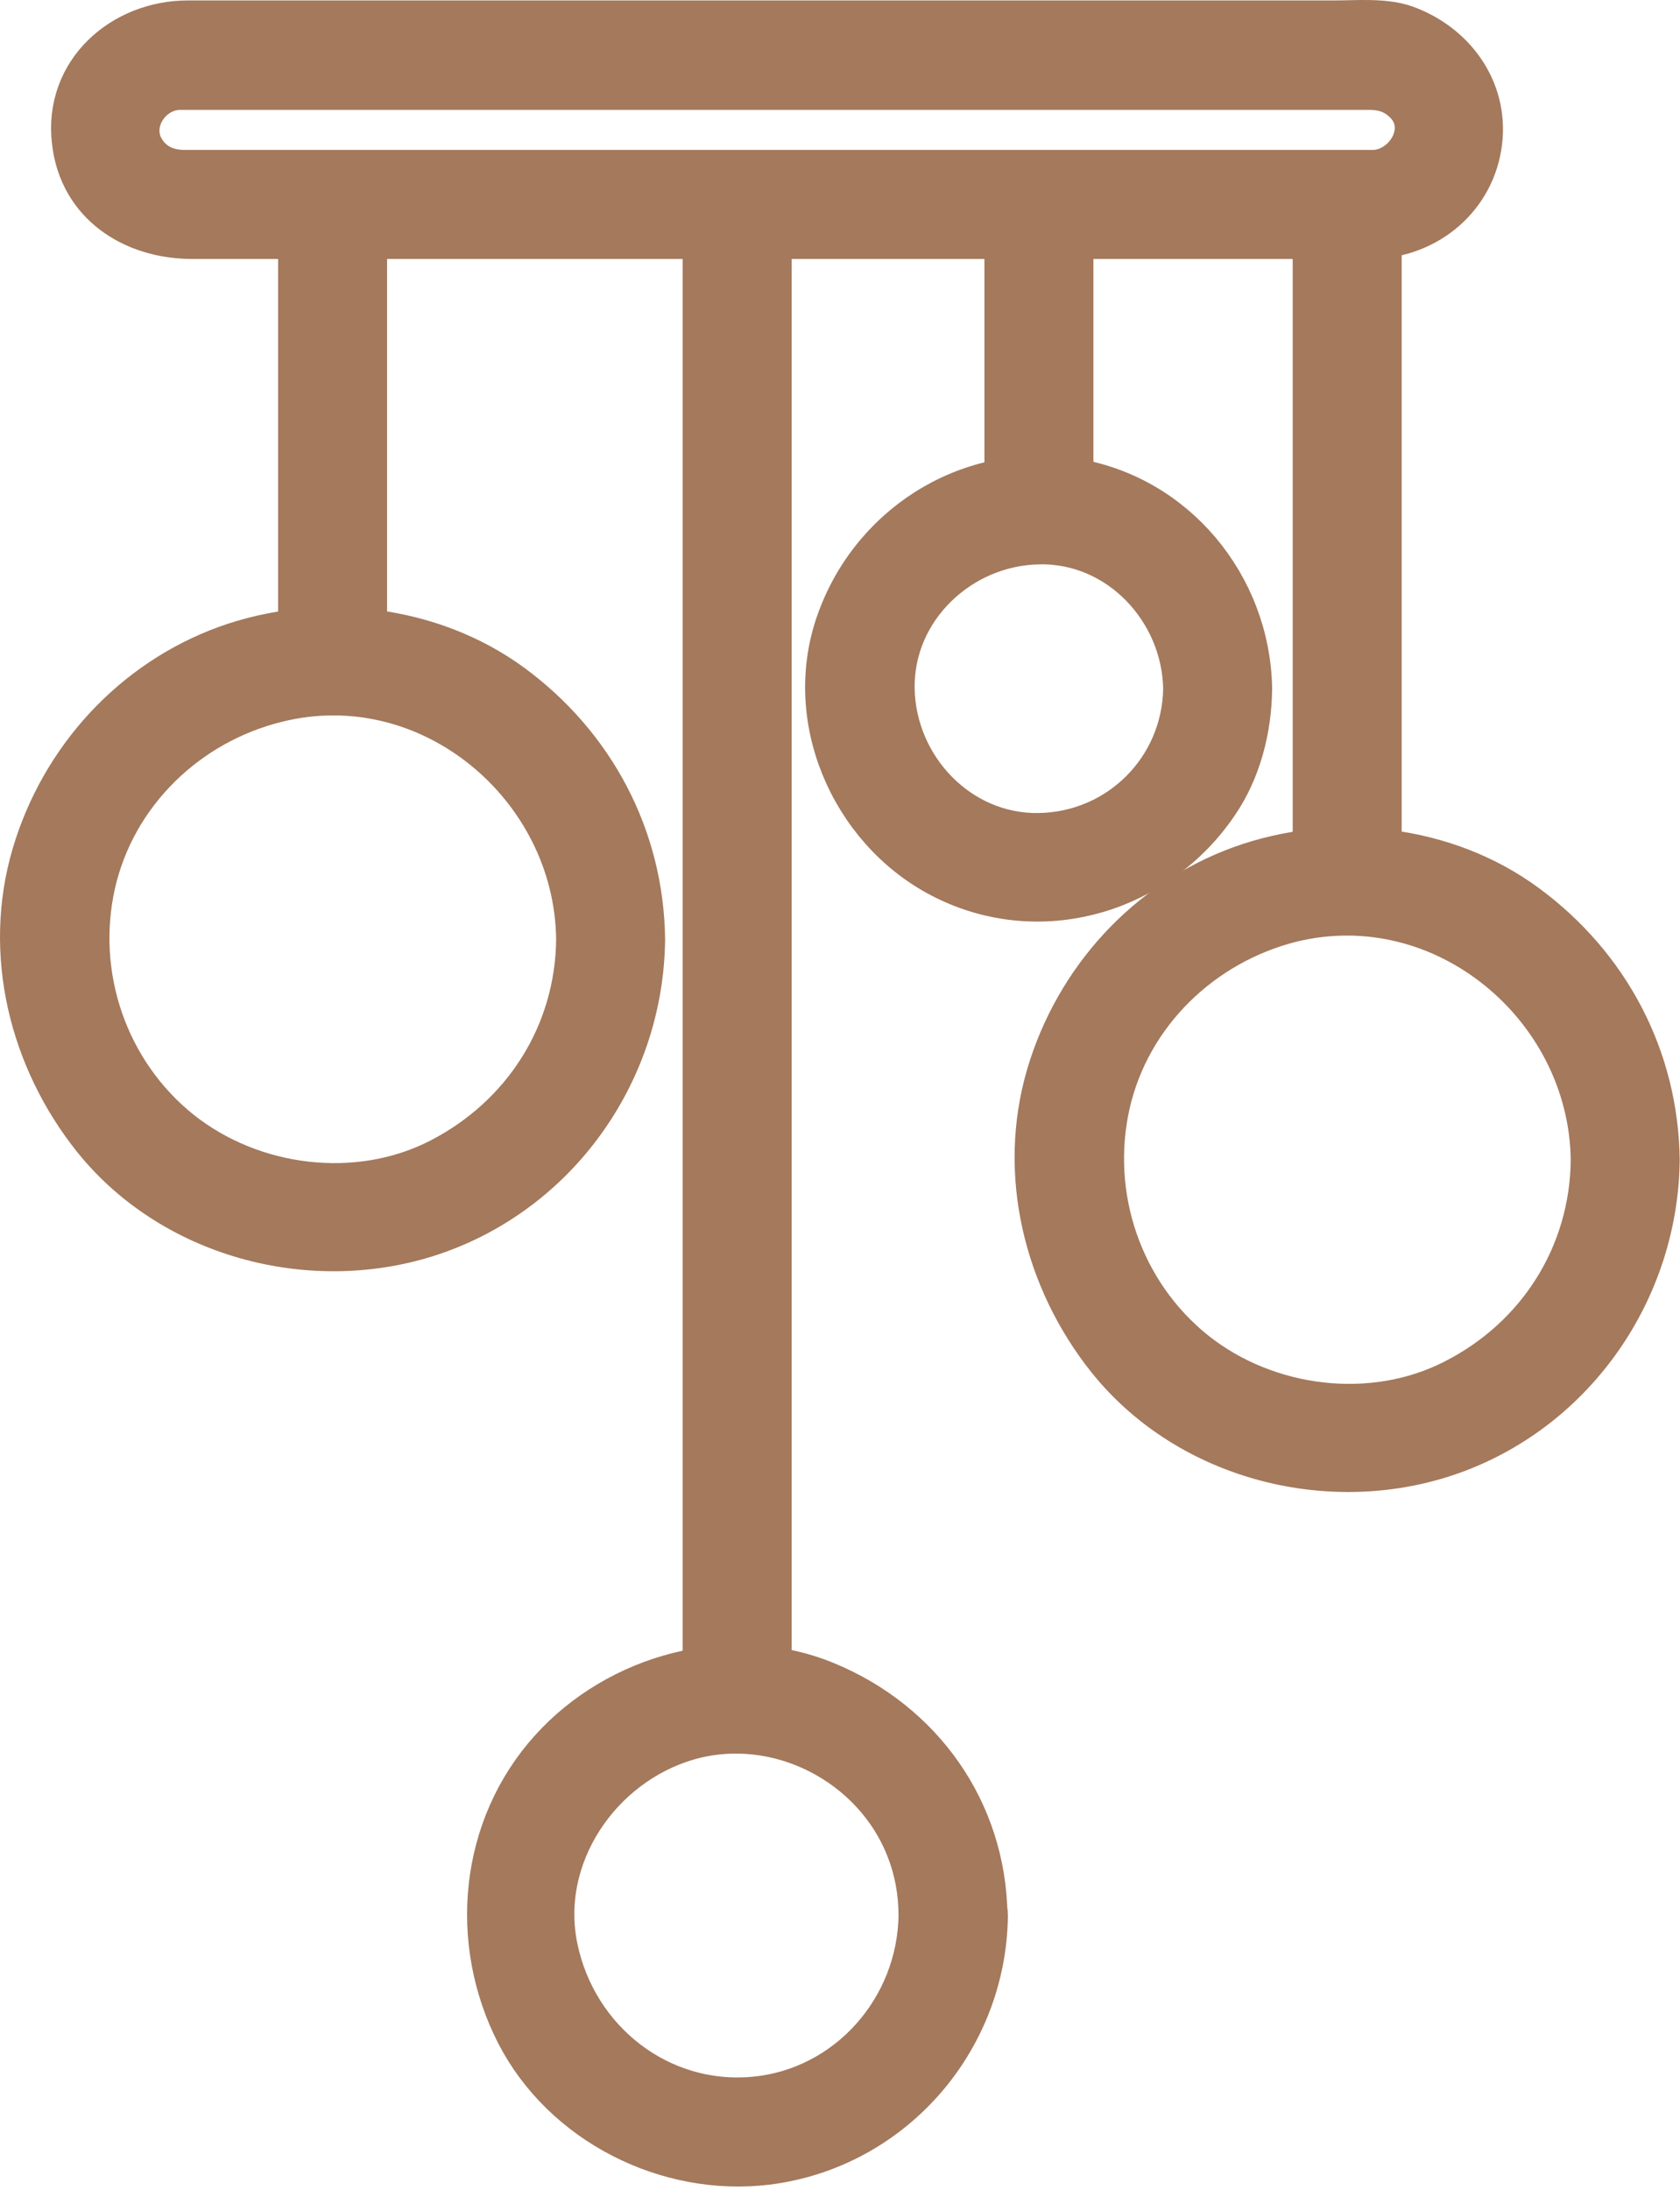
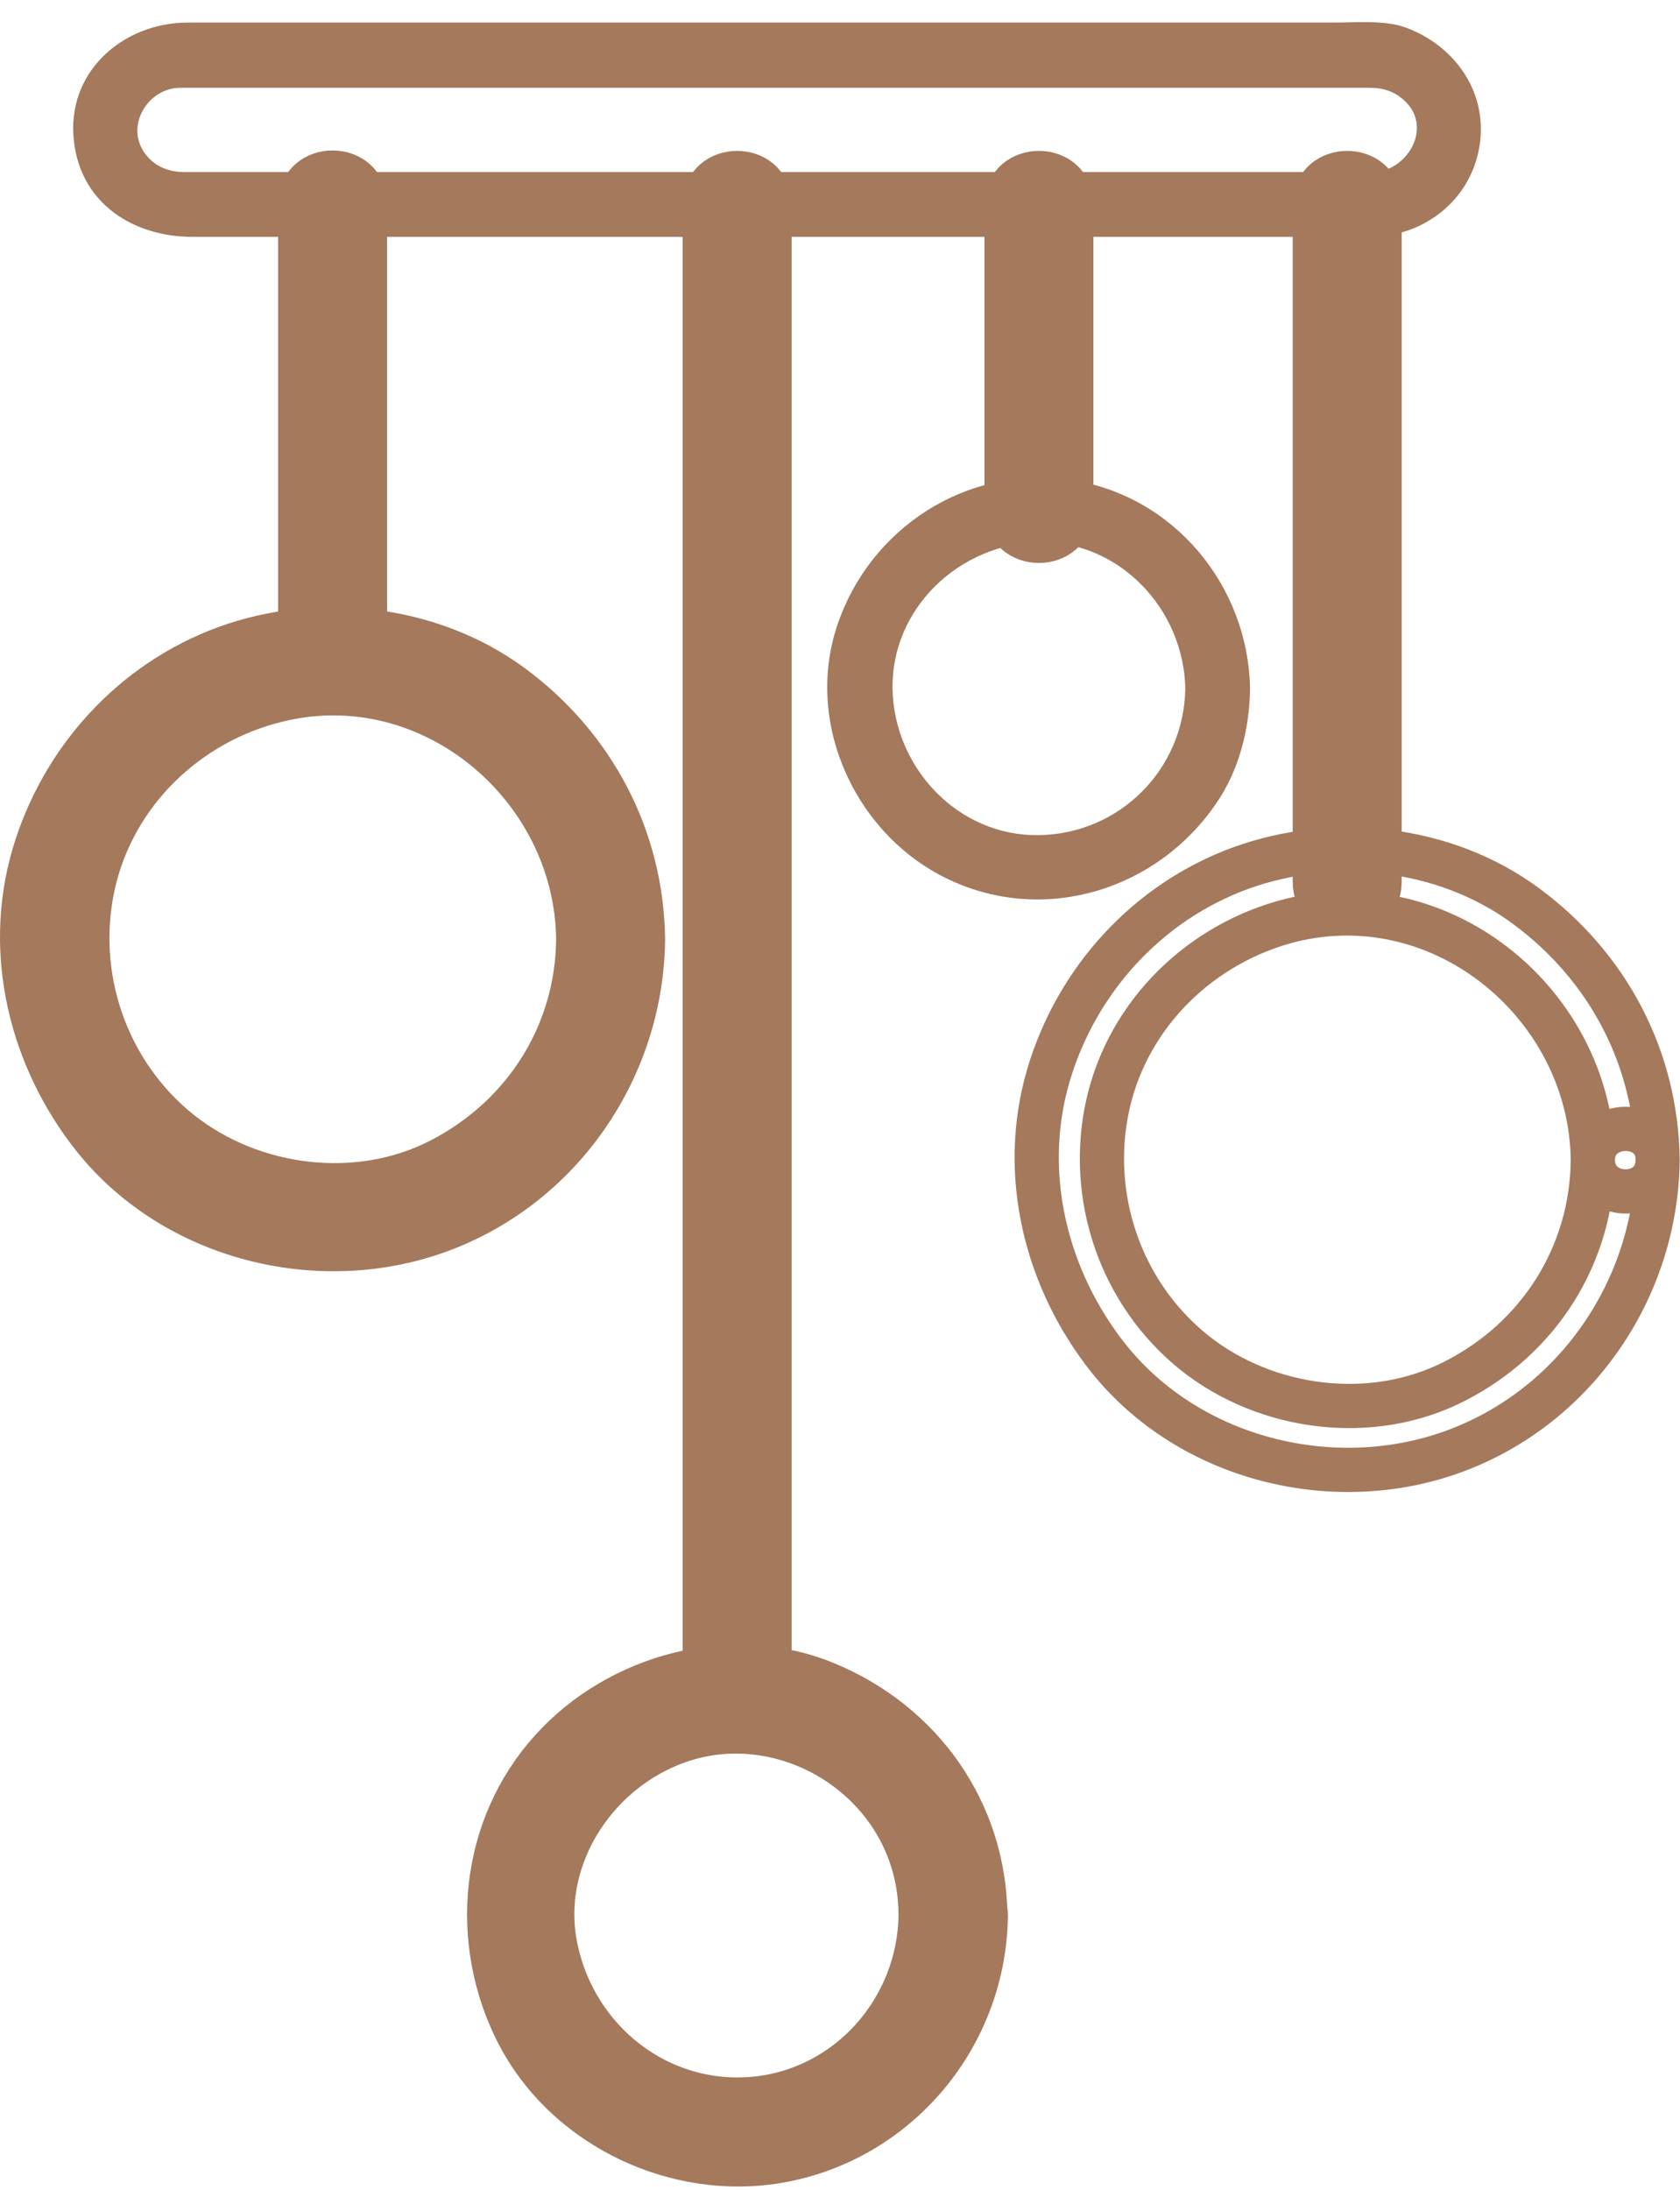
<svg xmlns="http://www.w3.org/2000/svg" width="76" height="99" viewBox="0 0 76 99" fill="none">
  <path d="M16.51 29.887C16.51 22.993 16.51 16.118 16.51 9.223C16.51 7.329 13.581 7.329 13.581 9.223C13.581 16.118 13.581 22.993 13.581 29.887C13.581 31.782 16.51 31.782 16.51 29.887Z" fill="#A4795C" stroke="#A4795C" stroke-width="2" />
  <path d="M26.159 42.465C26.12 46.762 23.717 50.512 19.909 52.465C16.178 54.379 11.393 53.774 8.131 51.176C4.792 48.5 3.288 44.106 4.225 39.946C5.163 35.825 8.463 32.661 12.506 31.665C19.44 29.926 26.081 35.512 26.159 42.465C26.178 44.36 29.108 44.36 29.088 42.465C29.03 37.856 26.823 33.715 23.131 31C19.479 28.325 14.46 27.758 10.241 29.282C6.003 30.825 2.799 34.36 1.53 38.657C0.221 43.11 1.413 47.875 4.264 51.45C7.917 56 14.421 57.621 19.85 55.649C25.378 53.637 29.03 48.305 29.088 42.465C29.108 40.571 26.178 40.571 26.159 42.465Z" fill="#A4795C" />
  <path d="M26.159 42.465C26.12 46.762 23.717 50.512 19.909 52.465C16.178 54.379 11.393 53.774 8.131 51.176C4.792 48.5 3.288 44.106 4.225 39.946C5.163 35.825 8.463 32.661 12.506 31.665C19.44 29.926 26.081 35.512 26.159 42.465ZM26.159 42.465C26.178 44.36 29.108 44.36 29.088 42.465M26.159 42.465C26.178 40.571 29.108 40.571 29.088 42.465M29.088 42.465C29.03 37.856 26.823 33.715 23.131 31C19.479 28.325 14.46 27.758 10.241 29.282C6.003 30.825 2.799 34.36 1.53 38.657C0.221 43.11 1.413 47.875 4.264 51.45C7.917 56 14.421 57.621 19.85 55.649C25.378 53.637 29.03 48.305 29.088 42.465Z" stroke="#A4795C" stroke-width="2" />
  <path d="M34.811 76.84C34.811 67.133 34.811 57.407 34.811 47.7C34.811 40.805 34.811 33.911 34.811 27.016C34.811 21.098 34.811 15.161 34.811 9.243C34.811 7.348 31.881 7.348 31.881 9.243C31.881 17.661 31.881 26.059 31.881 34.477C31.881 43.579 31.881 52.68 31.881 61.782C31.881 66.801 31.881 71.801 31.881 76.821C31.881 78.715 34.811 78.715 34.811 76.84Z" fill="#A4795C" stroke="#A4795C" stroke-width="2" />
  <path d="M41.647 86.606C41.589 90.825 38.405 94.477 34.147 94.887C29.811 95.297 26.022 92.29 25.143 88.09C24.264 83.911 27.096 79.77 31.081 78.598C35.143 77.407 39.596 79.692 41.1 83.618C41.471 84.575 41.647 85.571 41.647 86.606C41.667 88.5 44.596 88.5 44.577 86.606C44.518 81.879 41.667 77.895 37.35 76.118C33.092 74.36 27.975 75.766 24.948 79.125C21.784 82.621 21.296 87.758 23.424 91.918C25.514 95.981 30.202 98.325 34.694 97.778C40.319 97.075 44.518 92.27 44.596 86.625C44.616 84.711 41.686 84.711 41.647 86.606Z" fill="#A4795C" />
  <path d="M41.647 86.606C41.589 90.825 38.405 94.477 34.147 94.887C29.811 95.297 26.022 92.29 25.143 88.09C24.264 83.911 27.096 79.77 31.081 78.598C35.143 77.407 39.596 79.692 41.1 83.618C41.471 84.575 41.647 85.571 41.647 86.606ZM41.647 86.606C41.667 88.5 44.596 88.5 44.577 86.606C44.518 81.879 41.667 77.895 37.35 76.118C33.092 74.36 27.975 75.766 24.948 79.125C21.784 82.621 21.296 87.758 23.424 91.918C25.514 95.981 30.202 98.325 34.694 97.778C40.319 97.075 44.518 92.27 44.596 86.625C44.616 84.711 41.686 84.711 41.647 86.606Z" stroke="#A4795C" stroke-width="2" />
  <path d="M48.464 23.032C48.464 18.442 48.464 13.832 48.464 9.243C48.464 7.348 45.534 7.348 45.534 9.243C45.534 13.832 45.534 18.442 45.534 23.032C45.534 24.926 48.464 24.926 48.464 23.032Z" fill="#A4795C" stroke="#A4795C" stroke-width="2" />
  <path d="M53.62 31.137C53.561 34.79 50.651 37.7 46.999 37.758C43.346 37.817 40.436 34.712 40.377 31.137C40.319 27.485 43.424 24.575 46.999 24.516C50.651 24.438 53.561 27.563 53.62 31.137C53.659 33.032 56.589 33.032 56.549 31.137C56.471 26.489 53.112 22.407 48.464 21.704C43.737 21.001 39.303 23.872 37.839 28.384C36.413 32.837 38.776 37.817 42.936 39.77C47.292 41.821 52.37 40.219 55.026 36.313C56.061 34.809 56.53 32.934 56.549 31.137C56.589 29.243 53.659 29.243 53.62 31.137Z" fill="#A4795C" />
-   <path d="M53.62 31.137C53.561 34.79 50.651 37.7 46.999 37.758C43.346 37.817 40.436 34.712 40.377 31.137C40.319 27.485 43.424 24.575 46.999 24.516C50.651 24.438 53.561 27.563 53.62 31.137ZM53.62 31.137C53.659 33.032 56.589 33.032 56.549 31.137M53.62 31.137C53.659 29.243 56.589 29.243 56.549 31.137M56.549 31.137C56.471 26.489 53.112 22.407 48.464 21.704C43.737 21.001 39.303 23.872 37.839 28.384C36.413 32.837 38.776 37.817 42.936 39.77C47.292 41.821 52.37 40.219 55.026 36.313C56.061 34.809 56.53 32.934 56.549 31.137Z" stroke="#A4795C" stroke-width="2" />
  <path d="M59.479 9.243C59.479 17.856 59.479 26.469 59.479 35.083C59.479 36.684 59.479 38.286 59.479 39.868C59.479 41.762 62.409 41.762 62.409 39.868C62.409 30.571 62.409 21.294 62.409 11.997C62.409 11.079 62.409 10.161 62.409 9.243C62.409 7.348 59.479 7.348 59.479 9.243Z" fill="#A4795C" stroke="#A4795C" stroke-width="2" />
-   <path d="M72.057 52.446C72.018 56.743 69.616 60.512 65.807 62.446C62.077 64.36 57.292 63.754 54.03 61.157C50.69 58.481 49.186 54.086 50.124 49.907C51.061 45.786 54.362 42.622 58.405 41.606C65.338 39.907 71.979 45.493 72.057 52.446C72.077 54.34 75.006 54.34 74.987 52.446C74.928 47.836 72.741 43.696 69.03 40.961C65.377 38.266 60.358 37.719 56.139 39.243C51.901 40.786 48.698 44.321 47.428 48.618C46.12 53.071 47.311 57.856 50.163 61.43C53.815 65.981 60.319 67.602 65.749 65.629C71.276 63.618 74.928 58.266 74.987 52.426C75.006 50.571 72.077 50.571 72.057 52.446Z" fill="#A4795C" />
  <path d="M72.057 52.446C72.018 56.743 69.616 60.512 65.807 62.446C62.077 64.36 57.292 63.754 54.03 61.157C50.69 58.481 49.186 54.086 50.124 49.907C51.061 45.786 54.362 42.622 58.405 41.606C65.338 39.907 71.979 45.493 72.057 52.446ZM72.057 52.446C72.077 54.34 75.006 54.34 74.987 52.446C74.928 47.836 72.741 43.696 69.03 40.961C65.377 38.266 60.358 37.719 56.139 39.243C51.901 40.786 48.698 44.321 47.428 48.618C46.12 53.071 47.311 57.856 50.163 61.43C53.815 65.981 60.319 67.602 65.749 65.629C71.276 63.618 74.928 58.266 74.987 52.426C75.006 50.571 72.077 50.571 72.057 52.446Z" stroke="#A4795C" stroke-width="2" />
  <path d="M62.155 7.778C53.639 7.778 45.124 7.778 36.608 7.778C27.194 7.778 17.76 7.778 8.346 7.778C7.585 7.778 6.92 7.504 6.491 6.84C5.69 5.59 6.745 3.969 8.151 3.969C8.991 3.969 9.811 3.969 10.651 3.969C15.417 3.969 20.182 3.969 24.948 3.969C36.295 3.969 47.663 3.969 59.01 3.969C59.987 3.969 60.983 3.969 61.96 3.969C62.604 3.969 63.131 4.145 63.6 4.614C64.792 5.805 63.659 7.719 62.155 7.778C60.28 7.856 60.26 10.786 62.155 10.708C64.616 10.61 66.667 8.872 66.96 6.391C67.233 4.028 65.729 2.016 63.561 1.235C62.624 0.903 61.374 1.02 60.377 1.02C55.905 1.02 51.432 1.02 46.979 1.02C35.397 1.02 23.815 1.02 12.233 1.02C10.983 1.02 9.753 1.02 8.503 1.02C5.553 1.02 2.975 3.266 3.346 6.391C3.659 9.204 6.042 10.708 8.698 10.708C10.065 10.708 11.432 10.708 12.78 10.708C24.46 10.708 36.159 10.708 47.839 10.708C52.604 10.708 57.37 10.708 62.135 10.708C64.049 10.708 64.049 7.778 62.155 7.778Z" fill="#A4795C" />
-   <path d="M62.155 7.778C53.639 7.778 45.124 7.778 36.608 7.778C27.194 7.778 17.76 7.778 8.346 7.778C7.585 7.778 6.92 7.504 6.491 6.84C5.69 5.59 6.745 3.969 8.151 3.969C8.991 3.969 9.811 3.969 10.651 3.969C15.417 3.969 20.182 3.969 24.948 3.969C36.295 3.969 47.663 3.969 59.01 3.969C59.987 3.969 60.983 3.969 61.96 3.969C62.604 3.969 63.131 4.145 63.6 4.614C64.792 5.805 63.659 7.719 62.155 7.778ZM62.155 7.778C60.28 7.856 60.26 10.786 62.155 10.708C64.616 10.61 66.667 8.872 66.96 6.391C67.233 4.028 65.729 2.016 63.561 1.235C62.624 0.903 61.374 1.02 60.377 1.02C55.905 1.02 51.432 1.02 46.979 1.02C35.397 1.02 23.815 1.02 12.233 1.02C10.983 1.02 9.753 1.02 8.503 1.02C5.553 1.02 2.975 3.266 3.346 6.391C3.659 9.204 6.042 10.708 8.698 10.708C10.065 10.708 11.432 10.708 12.78 10.708C24.46 10.708 36.159 10.708 47.839 10.708C52.604 10.708 57.37 10.708 62.135 10.708C64.049 10.708 64.049 7.778 62.155 7.778Z" stroke="#A4795C" stroke-width="2" />
</svg>